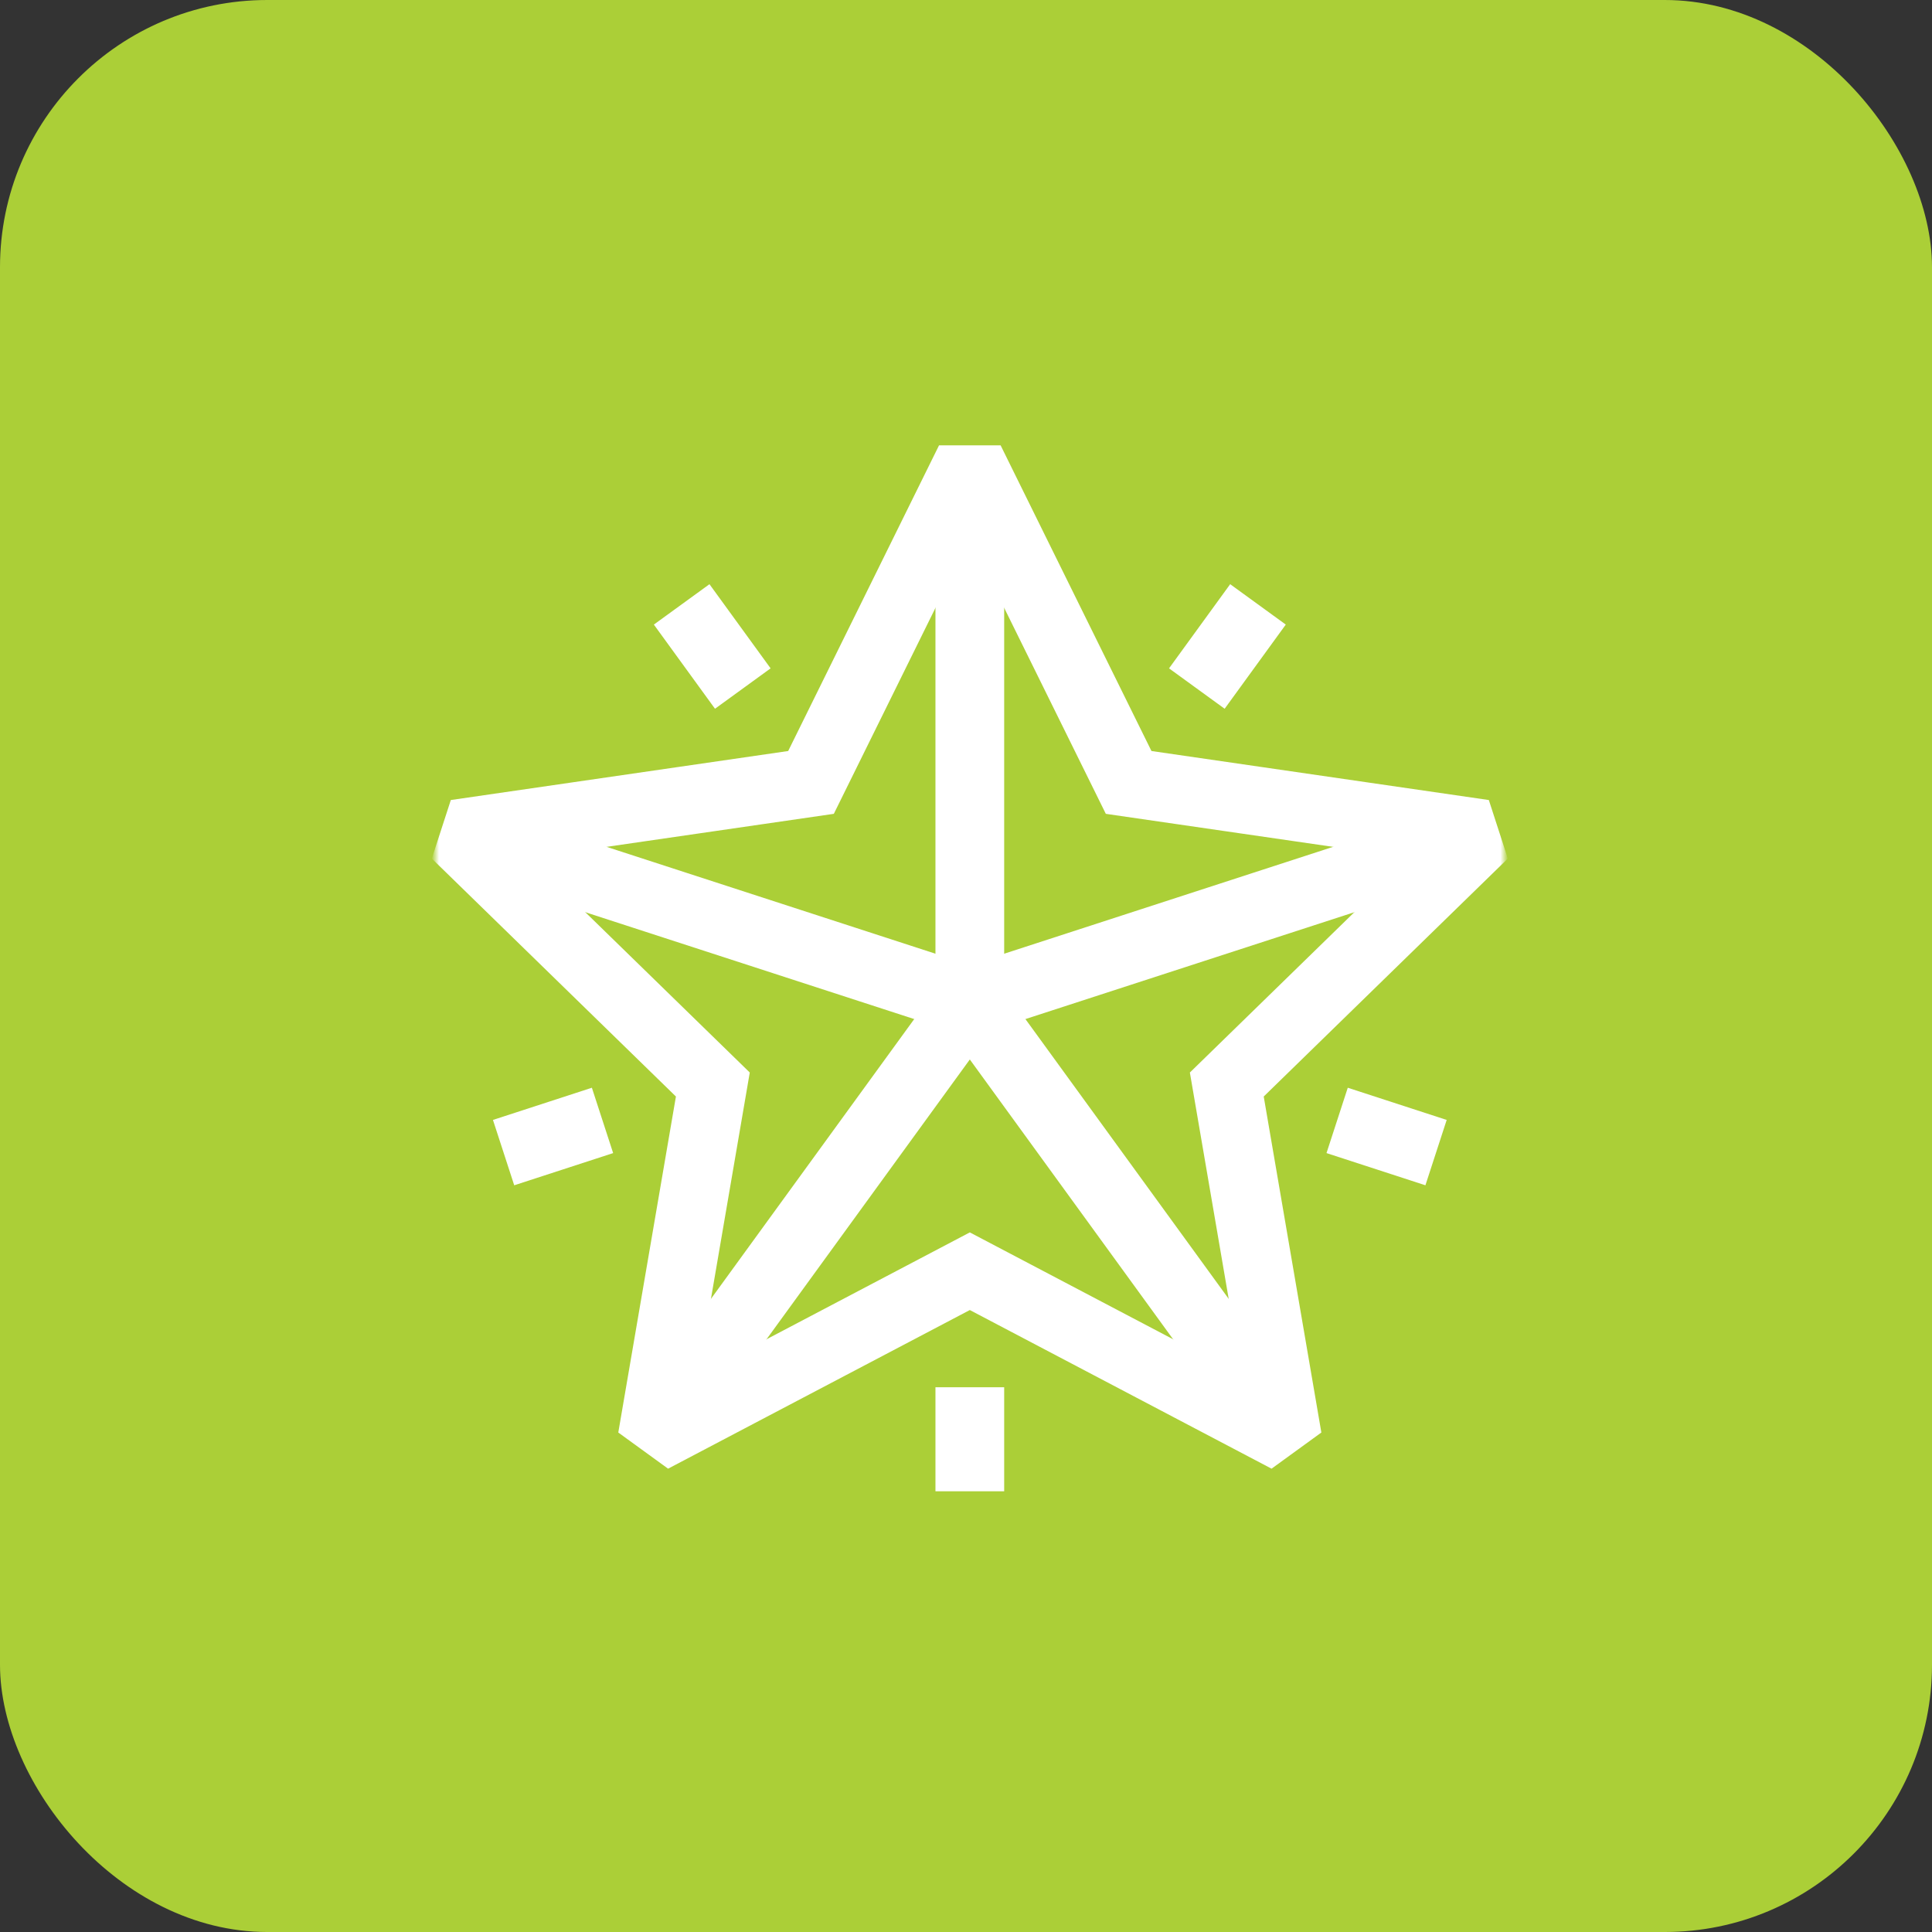
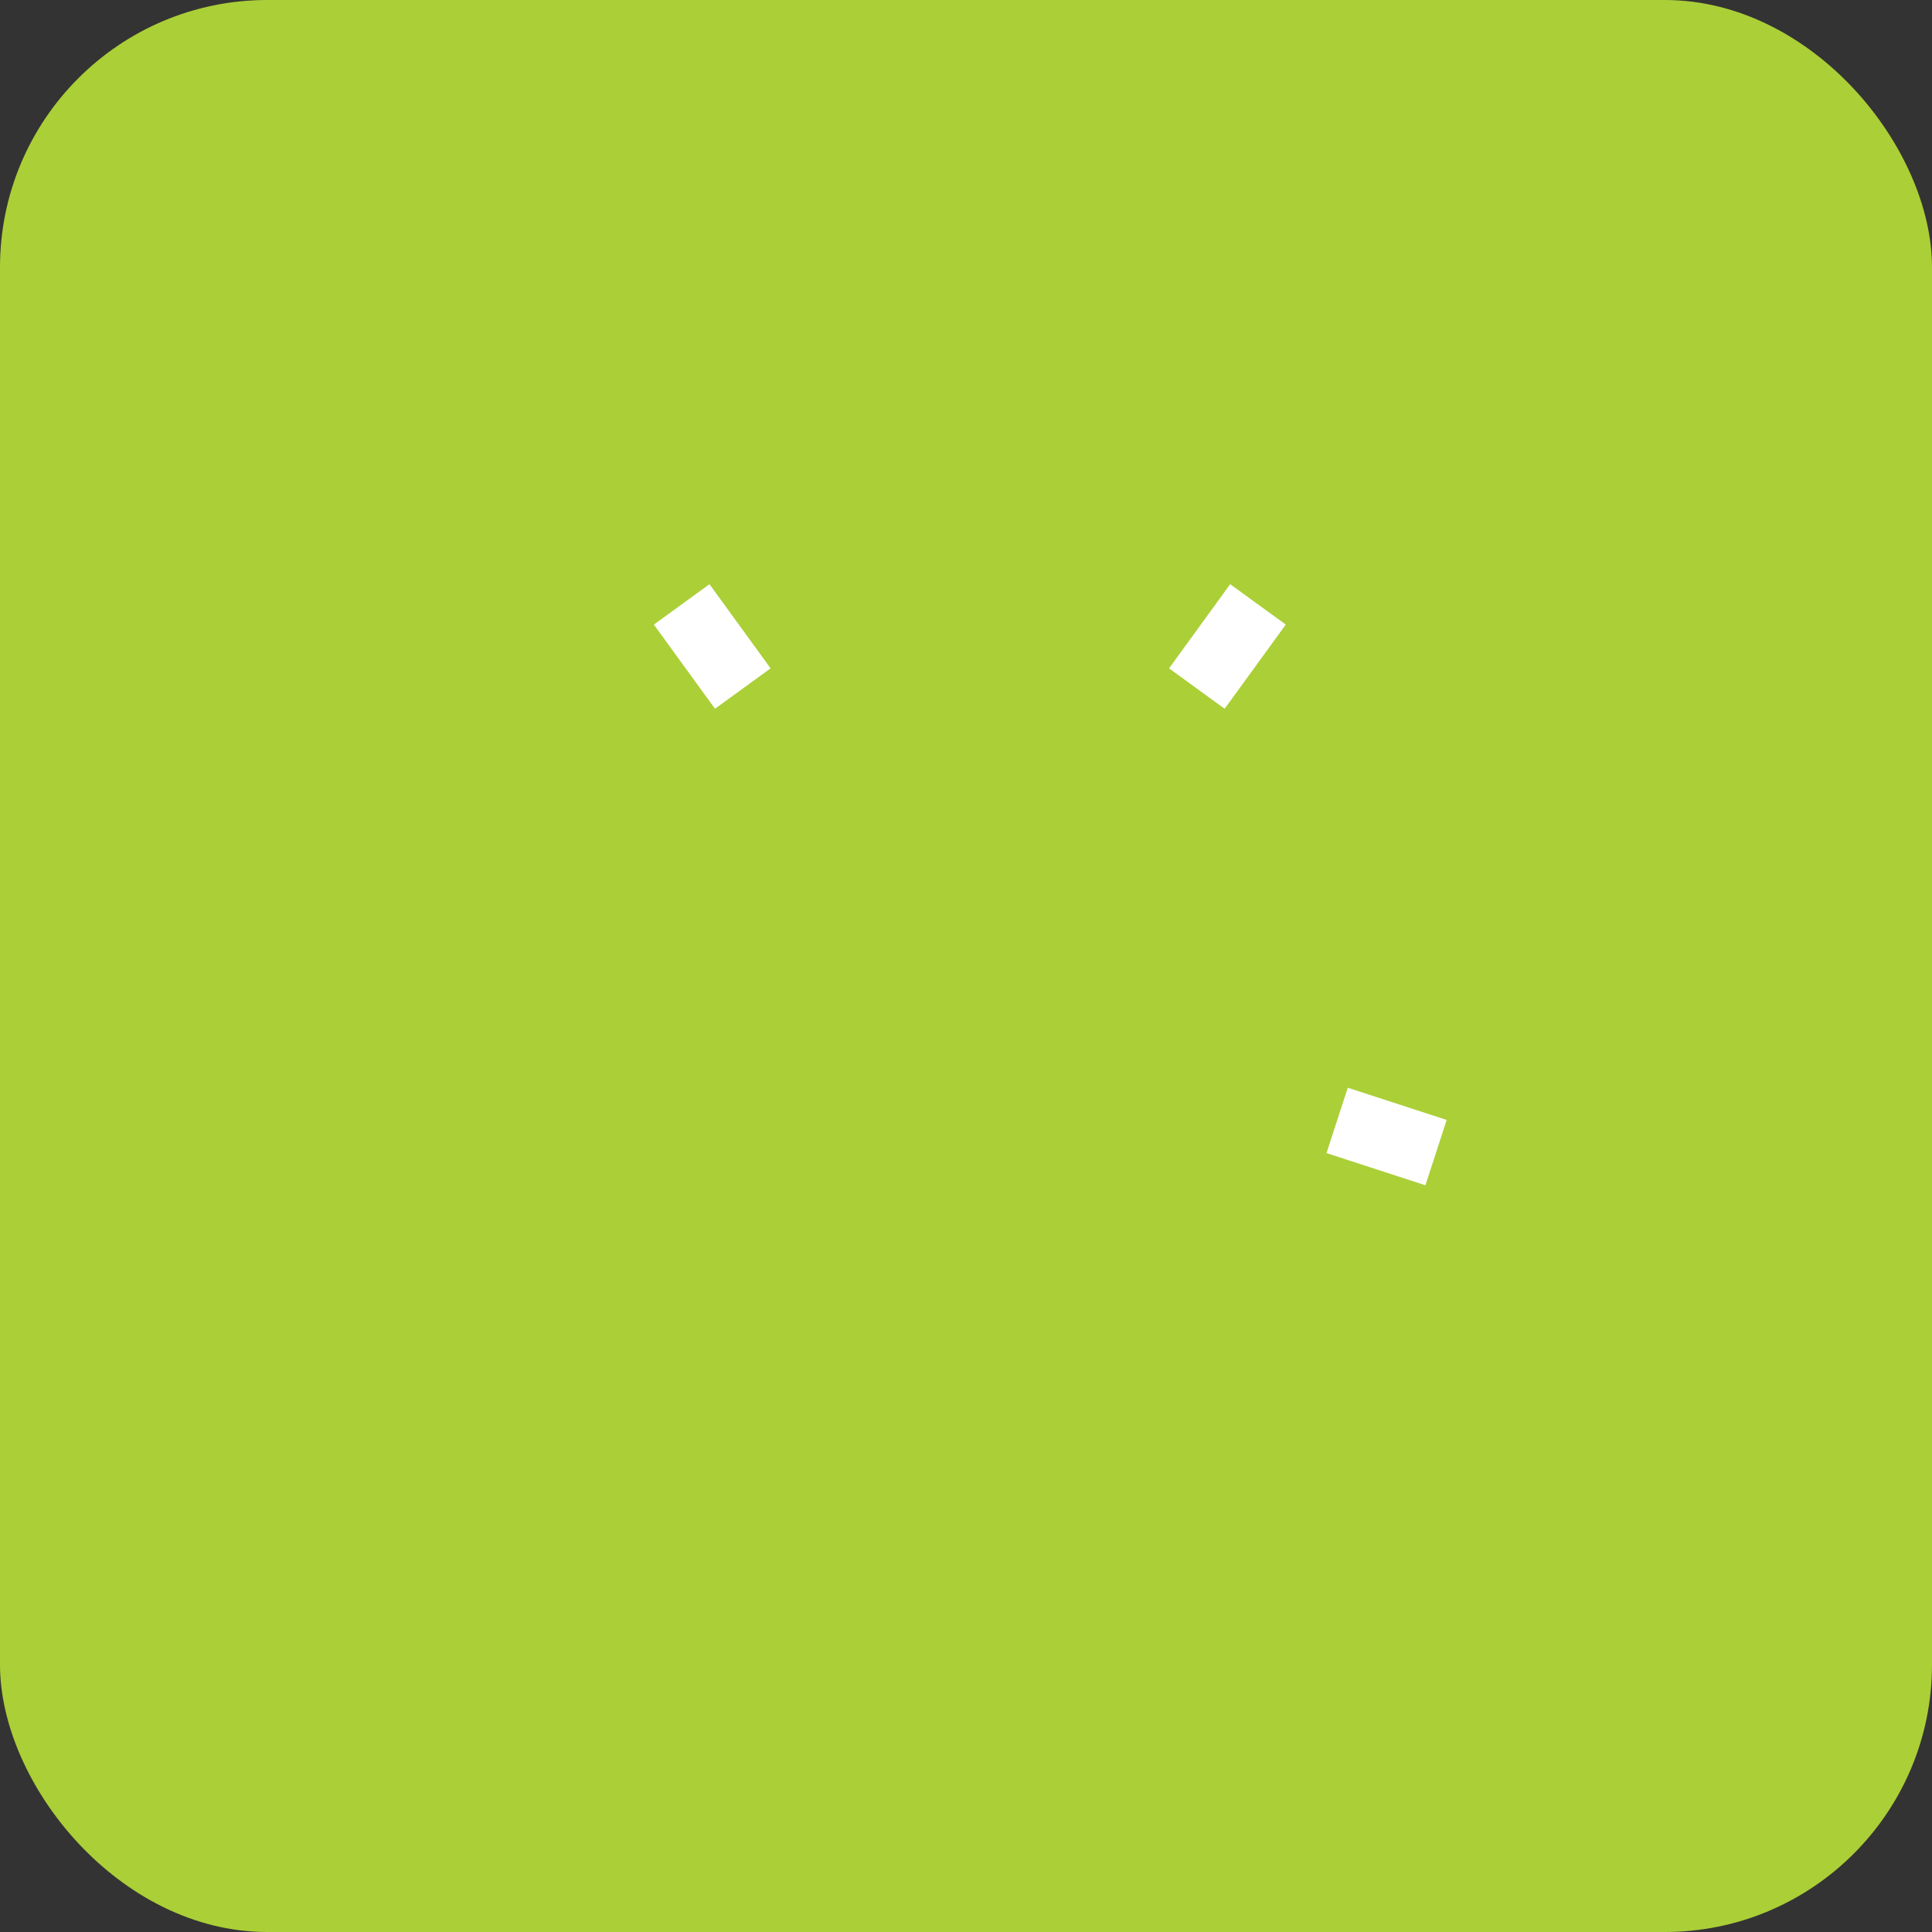
<svg xmlns="http://www.w3.org/2000/svg" width="253" height="253" viewBox="0 0 253 253" fill="none">
  <rect x="0" y="0" width="253" height="253" fill="#333333" stroke="none" />
  <rect width="253" height="253" rx="35" fill="#ABCF37" />
  <mask id="mask0_8_173" style="mask-type:luminance" maskUnits="userSpaceOnUse" x="57" y="57" width="140" height="140">
-     <path d="M57 57H197V197H57V57Z" fill="white" />
-   </mask>
+     </mask>
  <g mask="url(#mask0_8_173)">
    <path d="M128.233 62.815L147.798 102.46L191.549 108.817L192.31 111.161L160.652 142.02L168.126 185.594L166.132 187.042L127 166.469L87.869 187.042L85.875 185.594L93.349 142.02L61.69 111.161L62.452 108.817L106.203 102.46L125.768 62.815H128.233Z" stroke="white" stroke-width="9" stroke-miterlimit="10" />
-     <path d="M127 62.815V131.084" stroke="white" stroke-width="9" stroke-miterlimit="10" />
-     <path d="M127.001 131.084L86.872 186.317" stroke="white" stroke-width="9" stroke-miterlimit="10" />
    <path d="M127 131.084L167.129 186.317" stroke="white" stroke-width="9" stroke-miterlimit="10" />
    <path d="M127 131.084L191.929 109.989" stroke="white" stroke-width="9" stroke-miterlimit="10" />
    <path d="M127 131.084L62.071 109.989" stroke="white" stroke-width="9" stroke-miterlimit="10" />
    <path d="M127 195.286V181.664" stroke="white" stroke-width="9" stroke-miterlimit="10" />
    <path d="M65.946 150.937L78.9 146.721" stroke="white" stroke-width="9" stroke-miterlimit="10" />
  </g>
  <path d="M89.265 79.146L97.271 90.167" stroke="white" stroke-width="9" stroke-miterlimit="10" />
  <mask id="mask1_8_173" style="mask-type:luminance" maskUnits="userSpaceOnUse" x="57" y="57" width="140" height="140">
    <path d="M57 57H197V197H57V57Z" fill="white" />
  </mask>
  <g mask="url(#mask1_8_173)">
    <path d="M188.054 150.937L175.101 146.721" stroke="white" stroke-width="9" stroke-miterlimit="10" />
  </g>
  <path d="M164.735 79.146L156.729 90.167" stroke="white" stroke-width="9" stroke-miterlimit="10" />
</svg>